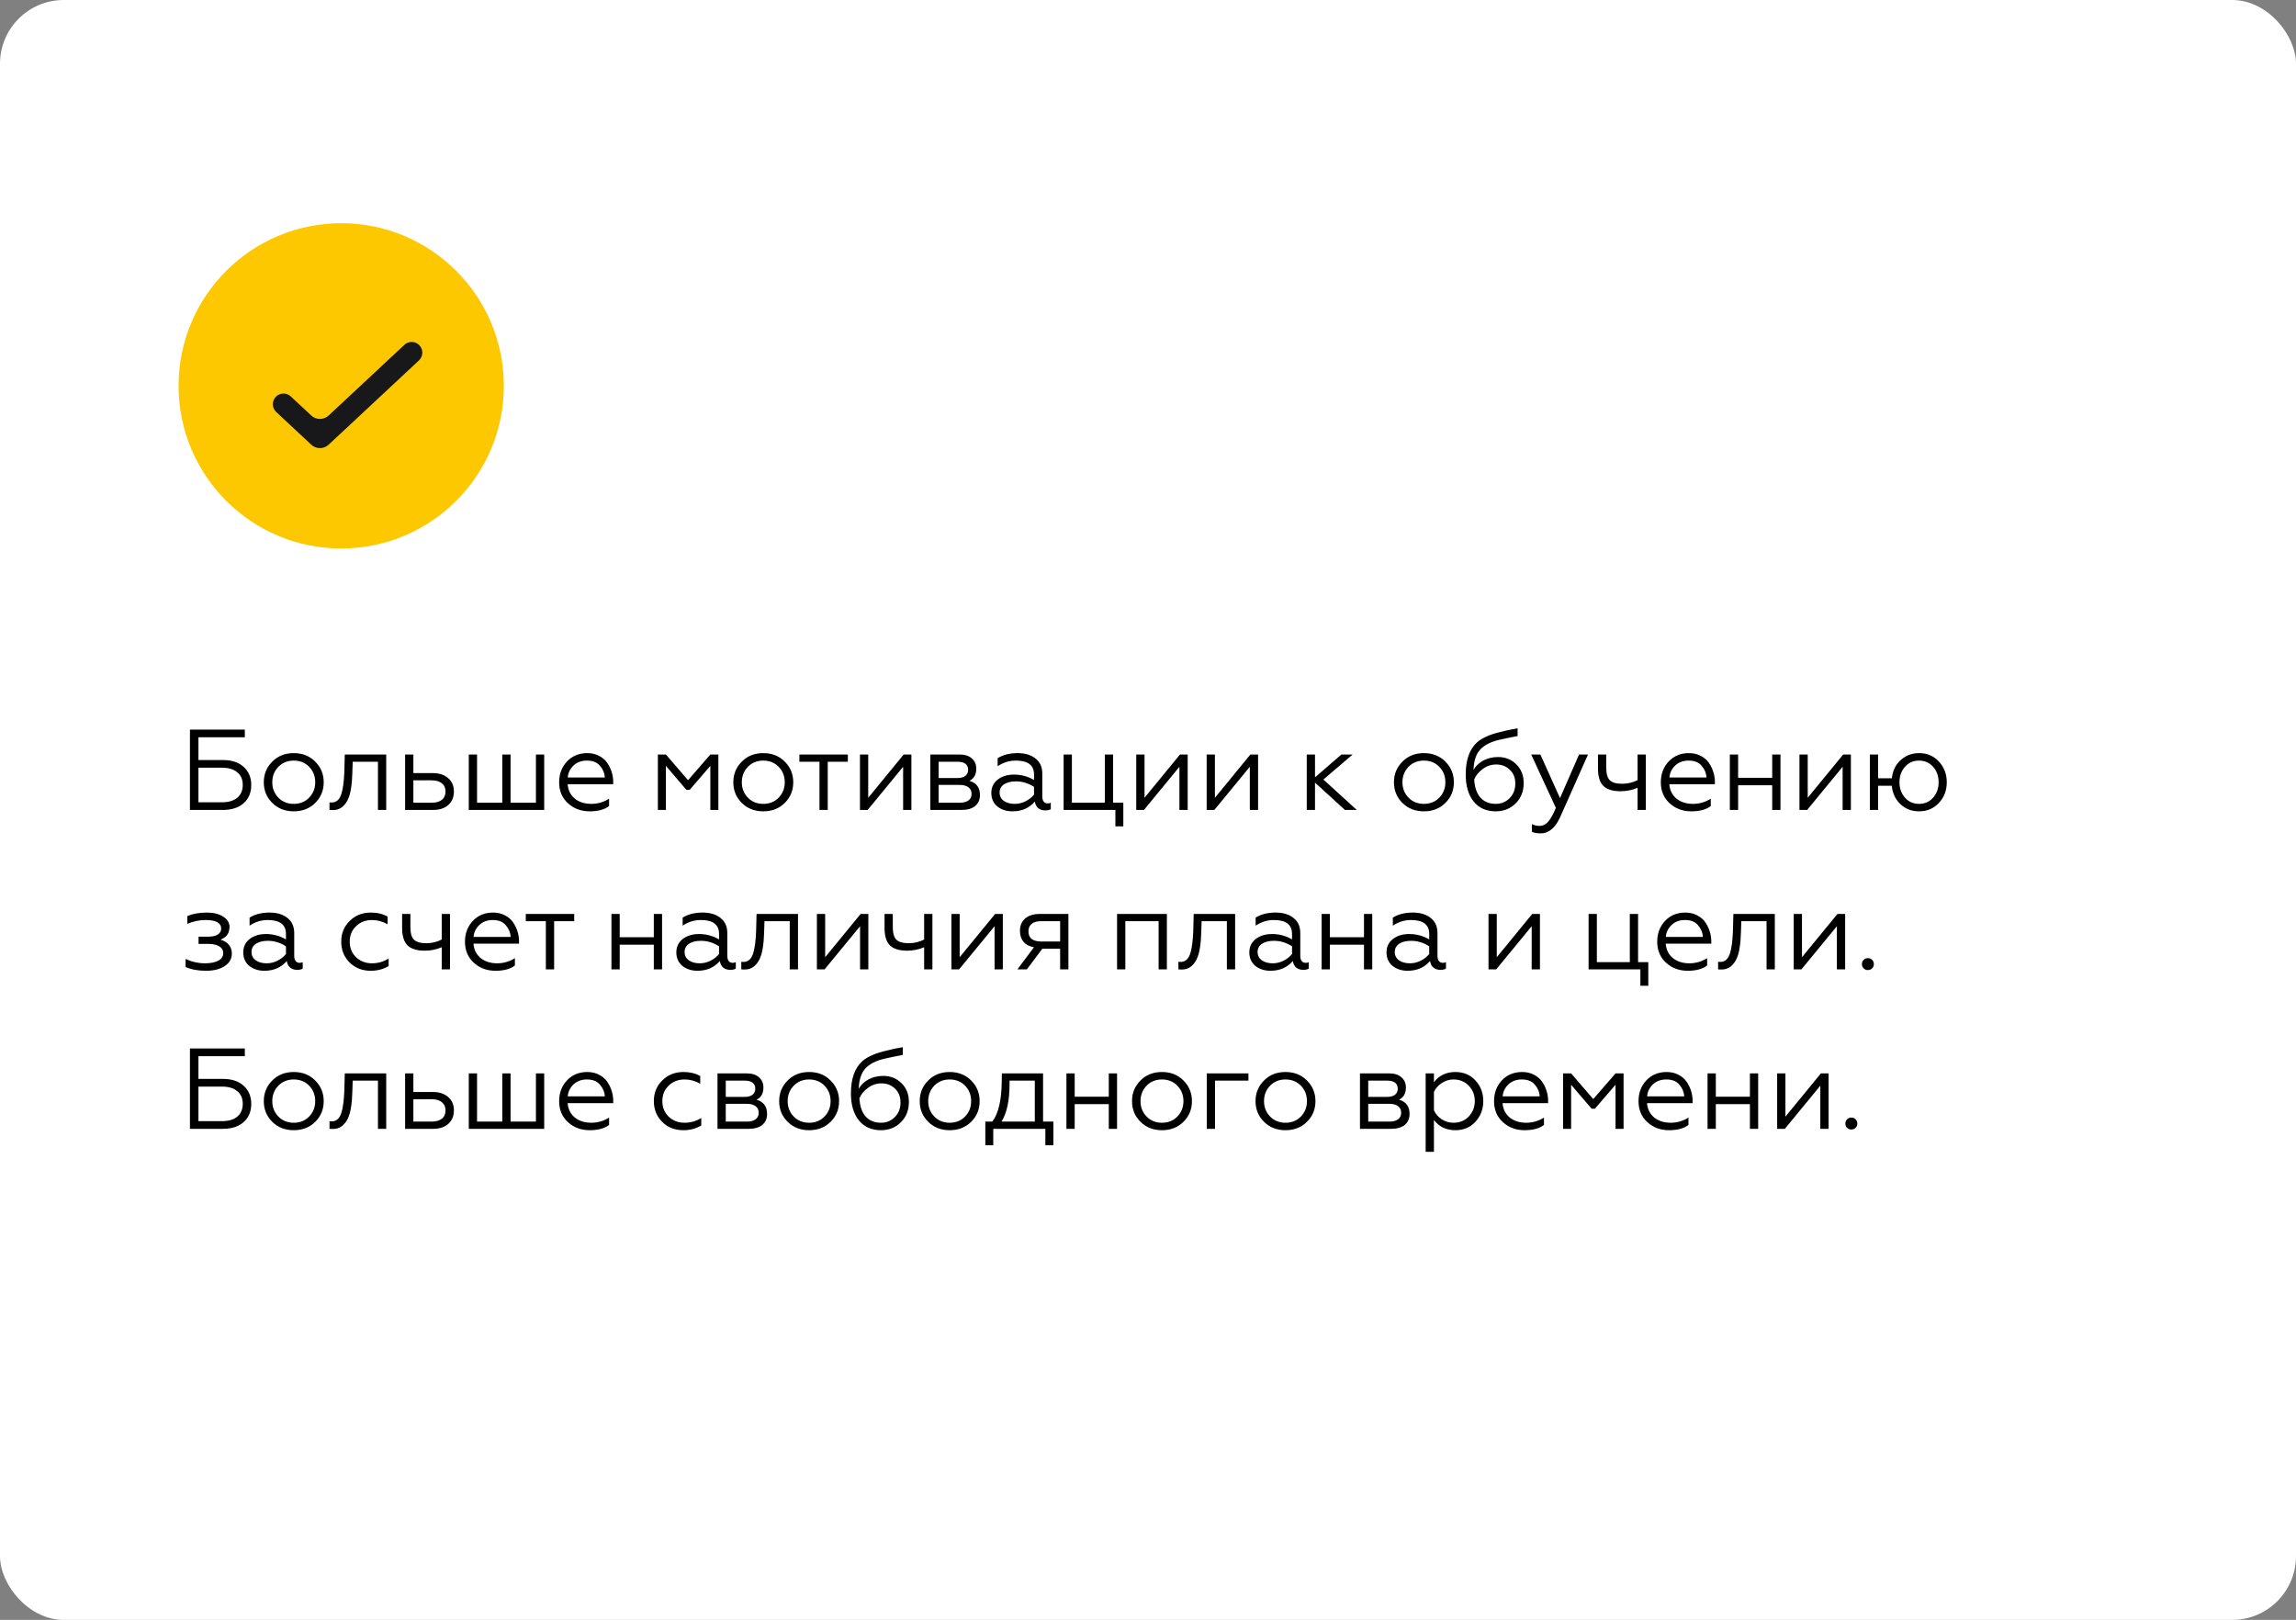
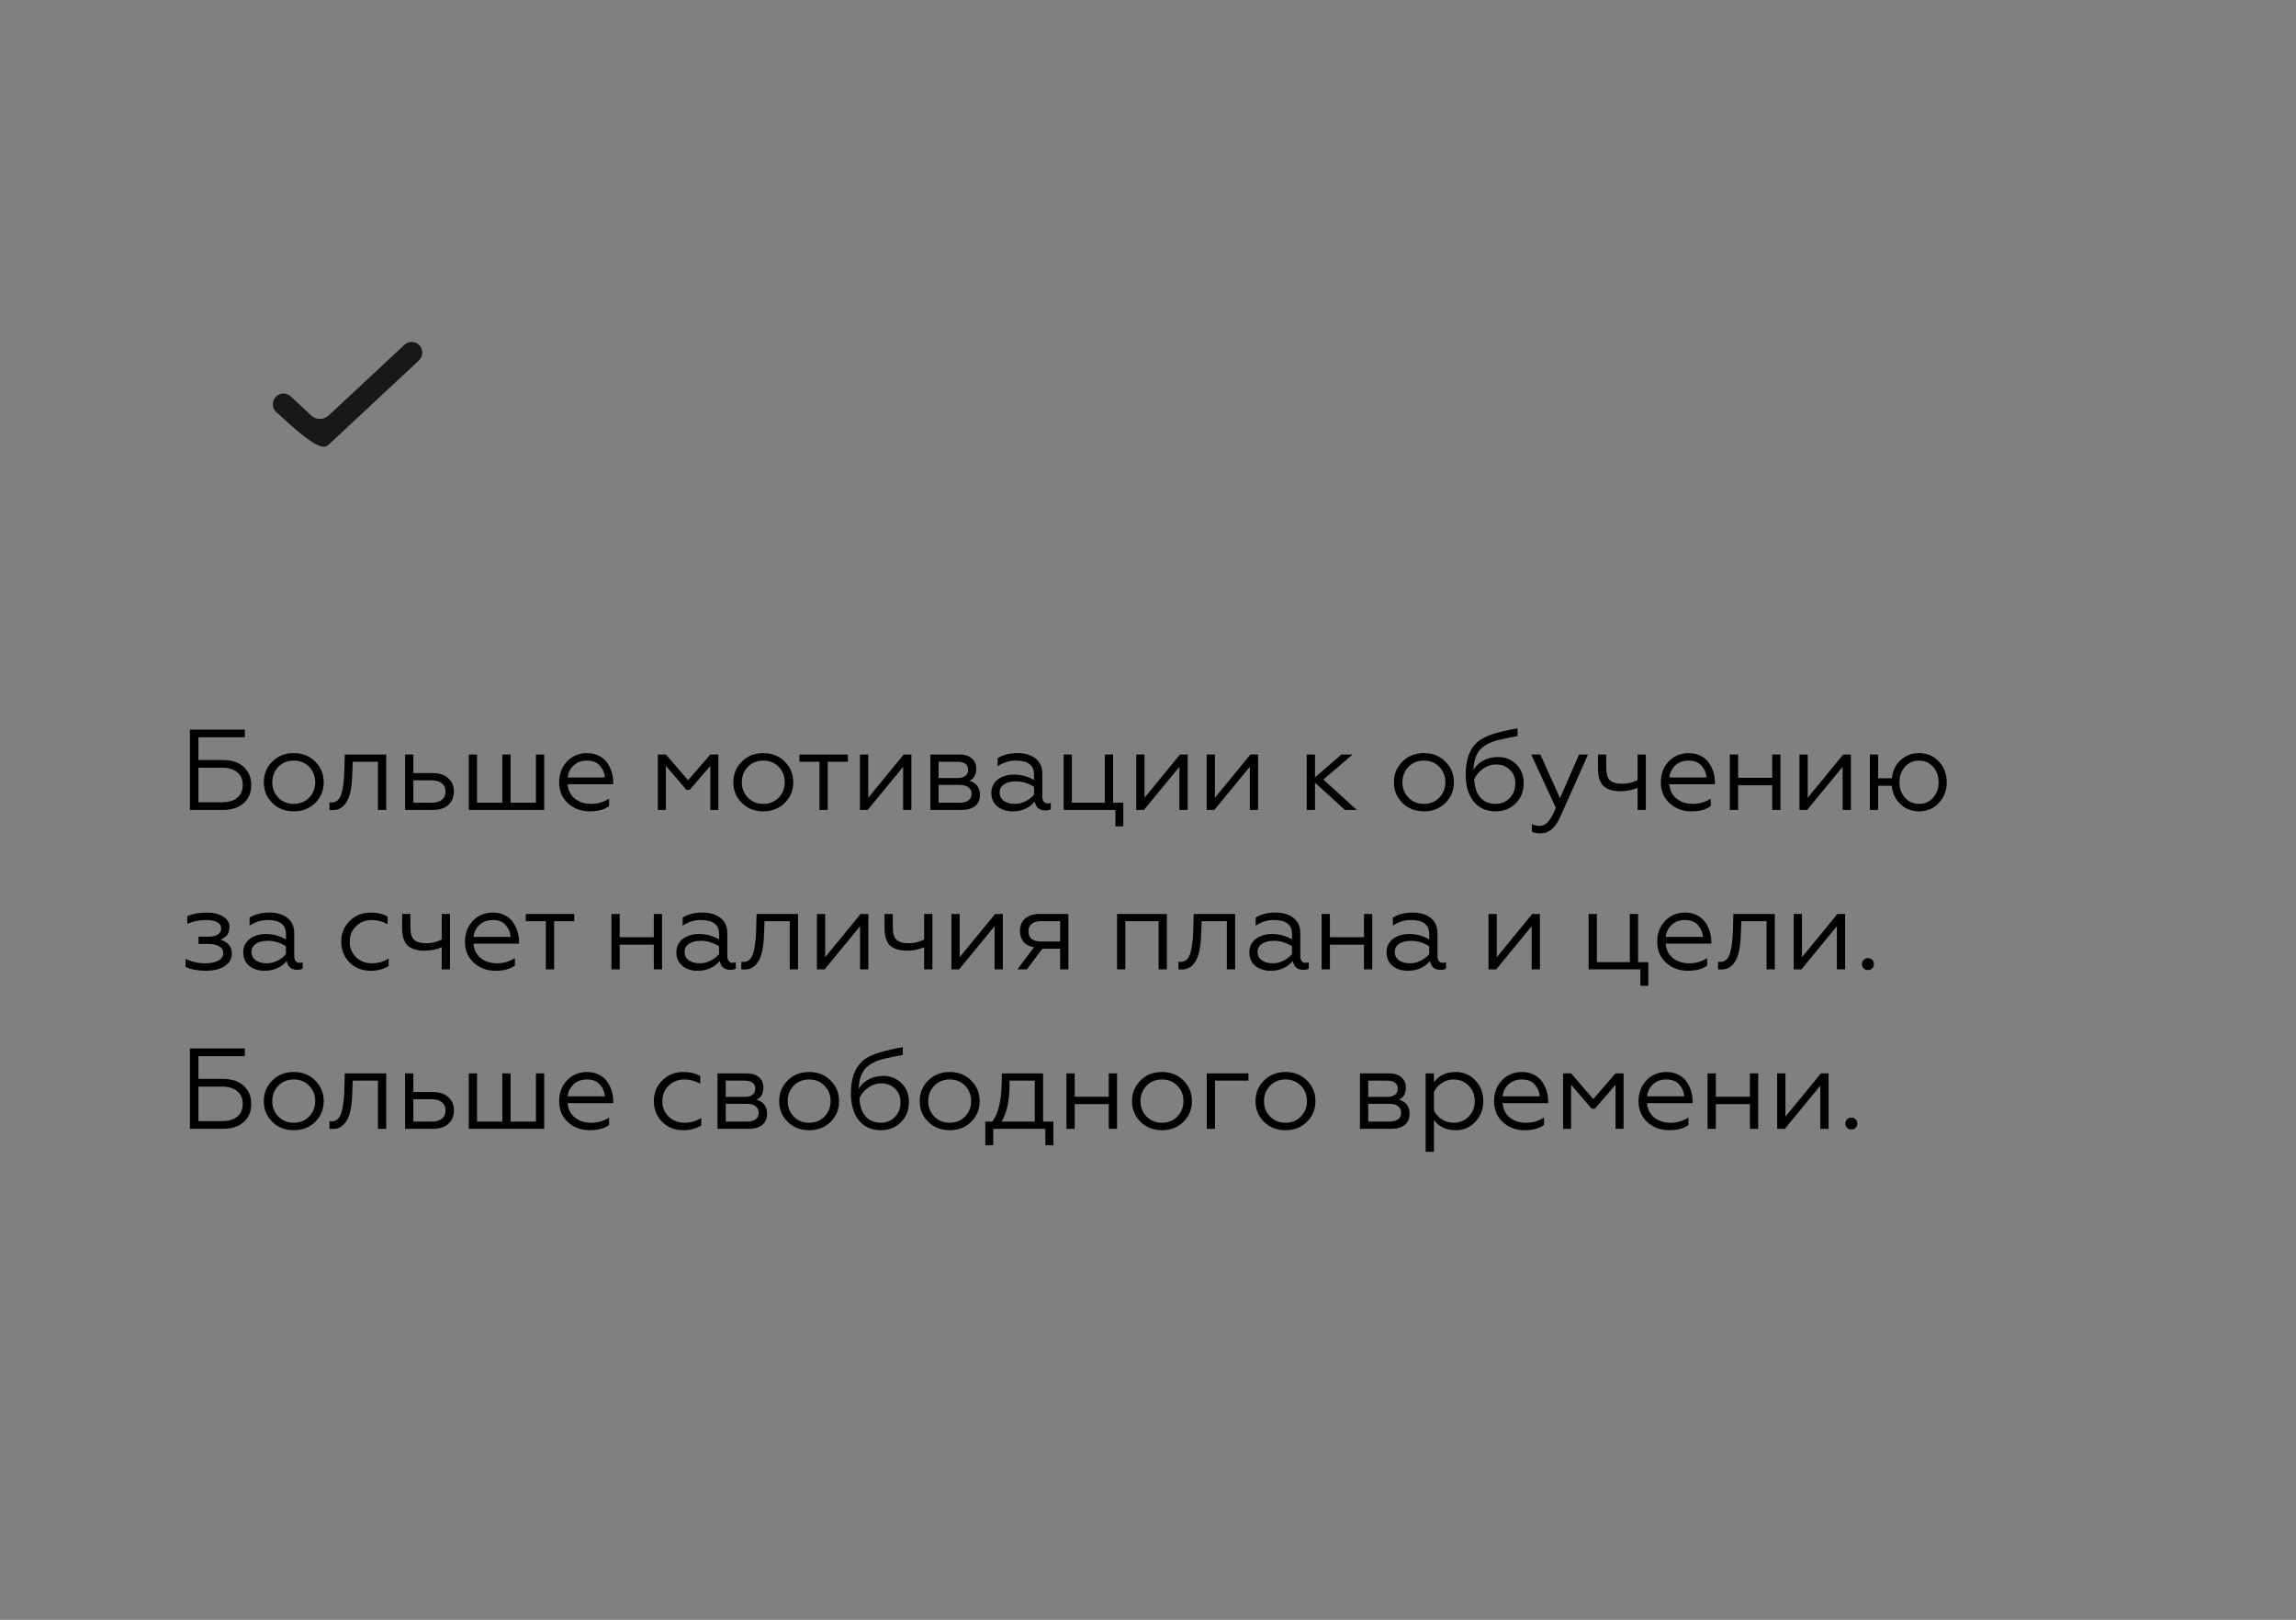
<svg xmlns="http://www.w3.org/2000/svg" width="360" height="254" viewBox="0 0 360 254" fill="none">
  <rect x="0" y="0" width="360" height="254" fill="#808080" stroke="none" />
-   <rect width="360" height="254" rx="10" fill="white" />
  <path d="M34.93 127H29.782V114.4H38.386V115.606H31.114V119.17H34.93C36.334 119.17 37.426 119.53 38.206 120.25C38.998 120.97 39.394 121.918 39.394 123.094C39.394 124.282 38.998 125.23 38.206 125.938C37.414 126.646 36.322 127 34.93 127ZM31.114 120.376V125.794H34.804C35.836 125.794 36.634 125.56 37.198 125.092C37.774 124.612 38.062 123.94 38.062 123.076C38.062 122.224 37.774 121.564 37.198 121.096C36.634 120.616 35.836 120.376 34.804 120.376H31.114ZM42.675 119.44C43.551 118.54 44.679 118.09 46.059 118.09C47.439 118.09 48.567 118.54 49.443 119.44C50.319 120.316 50.757 121.39 50.757 122.662C50.757 123.934 50.319 125.008 49.443 125.884C48.555 126.772 47.427 127.216 46.059 127.216C44.691 127.216 43.563 126.772 42.675 125.884C41.799 125.008 41.361 123.934 41.361 122.662C41.361 121.39 41.799 120.316 42.675 119.44ZM49.425 122.662C49.425 121.702 49.107 120.892 48.471 120.232C47.835 119.584 47.031 119.26 46.059 119.26C45.087 119.26 44.283 119.584 43.647 120.232C43.011 120.892 42.693 121.702 42.693 122.662C42.693 123.61 43.011 124.414 43.647 125.074C44.283 125.722 45.087 126.046 46.059 126.046C47.031 126.046 47.835 125.722 48.471 125.074C49.107 124.414 49.425 123.61 49.425 122.662ZM51.665 127V125.812C51.725 125.824 51.839 125.83 52.007 125.83C52.763 125.83 53.279 125.35 53.555 124.39C53.783 123.622 53.927 122.518 53.987 121.078L54.059 118.306H60.557V127H59.261V119.44H55.301L55.247 121.114C55.223 121.762 55.199 122.23 55.175 122.518C55.067 123.694 54.893 124.558 54.653 125.11C54.437 125.686 54.107 126.16 53.663 126.532C53.219 126.892 52.679 127.054 52.043 127.018C51.851 127.018 51.725 127.012 51.665 127ZM67.912 127H63.52V118.306H64.816V121.222H67.858C68.866 121.222 69.67 121.486 70.27 122.014C70.87 122.53 71.17 123.226 71.17 124.102C71.17 124.978 70.882 125.68 70.306 126.208C69.73 126.736 68.932 127 67.912 127ZM64.816 122.356V125.866H67.678C68.362 125.866 68.896 125.716 69.28 125.416C69.664 125.104 69.856 124.672 69.856 124.12C69.856 123.556 69.664 123.124 69.28 122.824C68.896 122.512 68.362 122.356 67.678 122.356H64.816ZM85.328 127H73.502V118.306H74.798V125.866H78.758V118.306H80.054V125.866H84.032V118.306H85.328V127ZM92.459 127.216C91.103 127.216 89.963 126.79 89.039 125.938C88.127 125.098 87.671 124.006 87.671 122.662C87.671 121.366 88.079 120.28 88.895 119.404C89.723 118.528 90.785 118.09 92.081 118.09C92.777 118.09 93.395 118.234 93.935 118.522C94.475 118.798 94.901 119.164 95.213 119.62C95.525 120.076 95.759 120.562 95.915 121.078C96.071 121.582 96.149 122.092 96.149 122.608V122.968H89.003C89.075 123.904 89.447 124.654 90.119 125.218C90.803 125.77 91.667 126.046 92.711 126.046C93.719 126.046 94.649 125.776 95.501 125.236V126.388C94.793 126.94 93.779 127.216 92.459 127.216ZM89.021 121.906H94.835C94.799 121.234 94.547 120.628 94.079 120.088C93.635 119.536 92.951 119.26 92.027 119.26C91.163 119.26 90.455 119.524 89.903 120.052C89.363 120.592 89.069 121.21 89.021 121.906ZM104.41 127H103.15V118.306H104.41L107.884 122.338L111.376 118.306H112.636V127H111.376V120.088L108.136 123.85H107.632L104.41 120.088V127ZM116.295 119.44C117.171 118.54 118.299 118.09 119.679 118.09C121.059 118.09 122.187 118.54 123.063 119.44C123.939 120.316 124.377 121.39 124.377 122.662C124.377 123.934 123.939 125.008 123.063 125.884C122.175 126.772 121.047 127.216 119.679 127.216C118.311 127.216 117.183 126.772 116.295 125.884C115.419 125.008 114.981 123.934 114.981 122.662C114.981 121.39 115.419 120.316 116.295 119.44ZM123.045 122.662C123.045 121.702 122.727 120.892 122.091 120.232C121.455 119.584 120.651 119.26 119.679 119.26C118.707 119.26 117.903 119.584 117.267 120.232C116.631 120.892 116.313 121.702 116.313 122.662C116.313 123.61 116.631 124.414 117.267 125.074C117.903 125.722 118.707 126.046 119.679 126.046C120.651 126.046 121.455 125.722 122.091 125.074C122.727 124.414 123.045 123.61 123.045 122.662ZM129.786 127H128.49V119.44H125.34V118.306H132.936V119.44H129.786V127ZM136.043 127H134.837V118.306H136.133V125.092L141.695 118.306H142.901V127H141.605V120.232L136.043 127ZM150.752 127H145.874V118.306H150.446C151.274 118.306 151.916 118.51 152.372 118.918C152.84 119.314 153.074 119.848 153.074 120.52C153.074 121.456 152.714 122.092 151.994 122.428C153.098 122.752 153.65 123.496 153.65 124.66C153.65 125.392 153.398 125.968 152.894 126.388C152.39 126.796 151.676 127 150.752 127ZM147.17 123.076V125.866H150.482C151.07 125.866 151.526 125.746 151.85 125.506C152.174 125.266 152.336 124.924 152.336 124.48C152.336 124.036 152.174 123.694 151.85 123.454C151.526 123.202 151.07 123.076 150.482 123.076H147.17ZM147.17 119.44V121.996H150.086C150.626 121.996 151.046 121.888 151.346 121.672C151.646 121.444 151.796 121.126 151.796 120.718C151.796 119.866 151.226 119.44 150.086 119.44H147.17ZM159.107 126.046C159.707 126.046 160.277 125.908 160.817 125.632C161.357 125.356 161.795 125.008 162.131 124.588V123.382C161.243 122.806 160.301 122.518 159.305 122.518C158.513 122.518 157.883 122.674 157.415 122.986C156.959 123.298 156.731 123.724 156.731 124.264C156.731 124.828 156.953 125.266 157.397 125.578C157.841 125.89 158.411 126.046 159.107 126.046ZM158.747 127.216C157.823 127.216 157.037 126.964 156.389 126.46C155.753 125.932 155.435 125.224 155.435 124.336C155.435 123.46 155.771 122.758 156.443 122.23C157.115 121.714 157.967 121.456 158.999 121.456C160.127 121.456 161.171 121.738 162.131 122.302V121.438C162.131 119.986 161.177 119.26 159.269 119.26C158.249 119.26 157.301 119.554 156.425 120.142V118.882C157.277 118.354 158.315 118.09 159.539 118.09C160.727 118.09 161.669 118.372 162.365 118.936C163.073 119.488 163.427 120.28 163.427 121.312V124.894C163.427 125.23 163.499 125.494 163.643 125.686C163.799 125.878 164.003 125.974 164.255 125.974C164.447 125.974 164.615 125.938 164.759 125.866V126.874C164.567 127.006 164.279 127.072 163.895 127.072C163.463 127.072 163.097 126.958 162.797 126.73C162.509 126.49 162.329 126.142 162.257 125.686C161.381 126.706 160.211 127.216 158.747 127.216ZM176.13 129.574H174.888V127H166.77V118.306H168.066V125.866H173.232V118.306H174.528V125.866H176.13V129.574ZM179.365 127H178.159V118.306H179.455V125.092L185.017 118.306H186.223V127H184.927V120.232L179.365 127ZM190.402 127H189.196V118.306H190.492V125.092L196.054 118.306H197.26V127H195.964V120.232L190.402 127ZM204.889 118.306H206.185V121.888L210.325 118.306H212.089L207.499 122.23L212.737 127H210.883L206.185 122.716V127H204.889V118.306ZM219.877 119.44C220.753 118.54 221.881 118.09 223.261 118.09C224.641 118.09 225.769 118.54 226.645 119.44C227.521 120.316 227.959 121.39 227.959 122.662C227.959 123.934 227.521 125.008 226.645 125.884C225.757 126.772 224.629 127.216 223.261 127.216C221.893 127.216 220.765 126.772 219.877 125.884C219.001 125.008 218.563 123.934 218.563 122.662C218.563 121.39 219.001 120.316 219.877 119.44ZM226.627 122.662C226.627 121.702 226.309 120.892 225.673 120.232C225.037 119.584 224.233 119.26 223.261 119.26C222.289 119.26 221.485 119.584 220.849 120.232C220.213 120.892 219.895 121.702 219.895 122.662C219.895 123.61 220.213 124.414 220.849 125.074C221.485 125.722 222.289 126.046 223.261 126.046C224.233 126.046 225.037 125.722 225.673 125.074C226.309 124.414 226.627 123.61 226.627 122.662ZM234.531 127.216C233.043 127.216 231.885 126.7 231.057 125.668C230.229 124.636 229.815 123.232 229.815 121.456C229.815 119.176 230.397 117.502 231.561 116.434C231.957 116.038 232.647 115.642 233.631 115.246C234.063 115.09 234.495 114.958 234.927 114.85C235.371 114.73 235.845 114.616 236.349 114.508C236.505 114.472 236.769 114.418 237.141 114.346C237.525 114.274 237.795 114.226 237.951 114.202V115.408C236.715 115.648 235.761 115.846 235.089 116.002C233.757 116.314 232.767 116.812 232.119 117.496C231.447 118.204 231.087 119.278 231.039 120.718C231.399 120.094 231.915 119.602 232.587 119.242C233.271 118.882 234.039 118.702 234.891 118.702C236.031 118.702 236.985 119.086 237.753 119.854C238.521 120.61 238.905 121.582 238.905 122.77C238.905 124.078 238.485 125.146 237.645 125.974C236.805 126.802 235.767 127.216 234.531 127.216ZM234.531 126.046C235.383 126.046 236.103 125.752 236.691 125.164C237.291 124.564 237.591 123.796 237.591 122.86C237.591 121.96 237.303 121.24 236.727 120.7C236.163 120.148 235.455 119.872 234.603 119.872C233.823 119.872 233.121 120.106 232.497 120.574C231.873 121.018 231.423 121.558 231.147 122.194C231.207 123.418 231.525 124.366 232.101 125.038C232.689 125.71 233.499 126.046 234.531 126.046ZM241.577 130.672C240.953 130.672 240.491 130.588 240.191 130.42V129.214C240.563 129.406 240.959 129.502 241.379 129.502C241.907 129.502 242.363 129.28 242.747 128.836C243.131 128.404 243.533 127.684 243.953 126.676L240.083 118.306H241.523L244.601 125.146L247.589 118.306H248.993L244.691 127.972C243.911 129.772 242.873 130.672 241.577 130.672ZM258.06 127H256.764V123.526C255.924 123.886 255.03 124.066 254.082 124.066C252.87 124.066 251.976 123.79 251.4 123.238C250.836 122.674 250.554 121.756 250.554 120.484V118.306H251.85V120.376C251.85 121.312 252.036 121.966 252.408 122.338C252.792 122.71 253.434 122.896 254.334 122.896C255.21 122.896 256.02 122.704 256.764 122.32V118.306H258.06V127ZM265.196 127.216C263.84 127.216 262.7 126.79 261.776 125.938C260.864 125.098 260.408 124.006 260.408 122.662C260.408 121.366 260.816 120.28 261.632 119.404C262.46 118.528 263.522 118.09 264.818 118.09C265.514 118.09 266.132 118.234 266.672 118.522C267.212 118.798 267.638 119.164 267.95 119.62C268.262 120.076 268.496 120.562 268.652 121.078C268.808 121.582 268.886 122.092 268.886 122.608V122.968H261.74C261.812 123.904 262.184 124.654 262.856 125.218C263.54 125.77 264.404 126.046 265.448 126.046C266.456 126.046 267.386 125.776 268.238 125.236V126.388C267.53 126.94 266.516 127.216 265.196 127.216ZM261.758 121.906H267.572C267.536 121.234 267.284 120.628 266.816 120.088C266.372 119.536 265.688 119.26 264.764 119.26C263.9 119.26 263.192 119.524 262.64 120.052C262.1 120.592 261.806 121.21 261.758 121.906ZM272.527 127H271.231V118.306H272.527V121.96H277.873V118.306H279.169V127H277.873V123.13H272.527V127ZM283.351 127H282.145V118.306H283.441V125.092L289.003 118.306H290.209V127H288.913V120.232L283.351 127ZM300.886 127.216C299.734 127.216 298.762 126.838 297.97 126.082C297.178 125.326 296.728 124.366 296.62 123.202H294.478V127H293.182V118.306H294.478V122.032H296.638C296.746 120.88 297.196 119.938 297.988 119.206C298.792 118.462 299.758 118.09 300.886 118.09C302.158 118.09 303.196 118.528 304 119.404C304.828 120.292 305.242 121.378 305.242 122.662C305.242 123.946 304.828 125.026 304 125.902C303.196 126.778 302.158 127.216 300.886 127.216ZM300.886 126.046C301.786 126.046 302.524 125.722 303.1 125.074C303.676 124.426 303.964 123.622 303.964 122.662C303.964 121.69 303.676 120.88 303.1 120.232C302.524 119.584 301.786 119.26 300.886 119.26C299.998 119.26 299.266 119.584 298.69 120.232C298.114 120.88 297.826 121.69 297.826 122.662C297.826 123.622 298.114 124.426 298.69 125.074C299.266 125.722 299.998 126.046 300.886 126.046ZM32.302 152.216C31.042 152.216 29.974 152.018 29.098 151.622V150.362C30.07 150.818 31.084 151.046 32.14 151.046C33.028 151.046 33.724 150.908 34.228 150.632C34.744 150.344 35.002 149.948 35.002 149.444C35.002 148.988 34.792 148.634 34.372 148.382C33.952 148.13 33.376 148.004 32.644 148.004H31.132V146.87H32.644C33.316 146.87 33.82 146.756 34.156 146.528C34.504 146.3 34.678 145.994 34.678 145.61C34.678 144.71 33.862 144.26 32.23 144.26C31.258 144.26 30.304 144.458 29.368 144.854V143.648C30.196 143.276 31.234 143.09 32.482 143.09C33.478 143.09 34.312 143.3 34.984 143.72C35.656 144.14 35.992 144.692 35.992 145.376C35.956 145.94 35.818 146.366 35.578 146.654C35.338 146.93 35.008 147.158 34.588 147.338C35.764 147.722 36.352 148.454 36.352 149.534C36.352 150.338 35.98 150.986 35.236 151.478C34.504 151.97 33.526 152.216 32.302 152.216ZM41.813 151.046C42.413 151.046 42.983 150.908 43.523 150.632C44.063 150.356 44.502 150.008 44.837 149.588V148.382C43.95 147.806 43.008 147.518 42.011 147.518C41.219 147.518 40.59 147.674 40.121 147.986C39.666 148.298 39.438 148.724 39.438 149.264C39.438 149.828 39.66 150.266 40.103 150.578C40.547 150.89 41.117 151.046 41.813 151.046ZM41.453 152.216C40.529 152.216 39.743 151.964 39.096 151.46C38.459 150.932 38.142 150.224 38.142 149.336C38.142 148.46 38.477 147.758 39.15 147.23C39.822 146.714 40.673 146.456 41.706 146.456C42.834 146.456 43.877 146.738 44.837 147.302V146.438C44.837 144.986 43.883 144.26 41.975 144.26C40.956 144.26 40.008 144.554 39.132 145.142V143.882C39.983 143.354 41.022 143.09 42.245 143.09C43.434 143.09 44.376 143.372 45.072 143.936C45.779 144.488 46.133 145.28 46.133 146.312V149.894C46.133 150.23 46.206 150.494 46.349 150.686C46.505 150.878 46.709 150.974 46.962 150.974C47.154 150.974 47.322 150.938 47.465 150.866V151.874C47.273 152.006 46.986 152.072 46.602 152.072C46.169 152.072 45.803 151.958 45.504 151.73C45.215 151.49 45.035 151.142 44.964 150.686C44.087 151.706 42.917 152.216 41.453 152.216ZM58.129 152.216C56.797 152.216 55.693 151.784 54.817 150.92C53.941 150.044 53.503 148.952 53.503 147.644C53.503 146.348 53.947 145.268 54.835 144.404C55.711 143.528 56.815 143.09 58.147 143.09C59.155 143.09 60.031 143.3 60.775 143.72V144.926C59.995 144.482 59.179 144.26 58.327 144.26C57.319 144.26 56.485 144.584 55.825 145.232C55.165 145.856 54.835 146.666 54.835 147.662C54.835 148.634 55.165 149.444 55.825 150.092C56.497 150.728 57.331 151.046 58.327 151.046C59.287 151.046 60.157 150.794 60.937 150.29V151.478C60.121 151.97 59.185 152.216 58.129 152.216ZM70.556 152H69.26V148.526C68.421 148.886 67.526 149.066 66.579 149.066C65.367 149.066 64.472 148.79 63.897 148.238C63.333 147.674 63.05 146.756 63.05 145.484V143.306H64.347V145.376C64.347 146.312 64.532 146.966 64.904 147.338C65.288 147.71 65.93 147.896 66.831 147.896C67.707 147.896 68.516 147.704 69.26 147.32V143.306H70.556V152ZM77.693 152.216C76.337 152.216 75.197 151.79 74.273 150.938C73.361 150.098 72.905 149.006 72.905 147.662C72.905 146.366 73.313 145.28 74.129 144.404C74.957 143.528 76.019 143.09 77.315 143.09C78.011 143.09 78.629 143.234 79.169 143.522C79.709 143.798 80.135 144.164 80.447 144.62C80.759 145.076 80.993 145.562 81.149 146.078C81.305 146.582 81.383 147.092 81.383 147.608V147.968H74.237C74.309 148.904 74.681 149.654 75.353 150.218C76.037 150.77 76.901 151.046 77.945 151.046C78.953 151.046 79.883 150.776 80.735 150.236V151.388C80.027 151.94 79.013 152.216 77.693 152.216ZM74.255 146.906H80.069C80.033 146.234 79.781 145.628 79.313 145.088C78.869 144.536 78.185 144.26 77.261 144.26C76.397 144.26 75.689 144.524 75.137 145.052C74.597 145.592 74.303 146.21 74.255 146.906ZM86.884 152H85.588V144.44H82.438V143.306H90.034V144.44H86.884V152ZM97.166 152H95.871V143.306H97.166V146.96H102.513V143.306H103.809V152H102.513V148.13H97.166V152ZM109.718 151.046C110.318 151.046 110.888 150.908 111.428 150.632C111.968 150.356 112.406 150.008 112.742 149.588V148.382C111.854 147.806 110.912 147.518 109.916 147.518C109.124 147.518 108.494 147.674 108.026 147.986C107.57 148.298 107.342 148.724 107.342 149.264C107.342 149.828 107.564 150.266 108.008 150.578C108.452 150.89 109.022 151.046 109.718 151.046ZM109.358 152.216C108.434 152.216 107.648 151.964 107 151.46C106.364 150.932 106.046 150.224 106.046 149.336C106.046 148.46 106.382 147.758 107.054 147.23C107.726 146.714 108.578 146.456 109.61 146.456C110.738 146.456 111.782 146.738 112.742 147.302V146.438C112.742 144.986 111.788 144.26 109.88 144.26C108.86 144.26 107.912 144.554 107.036 145.142V143.882C107.888 143.354 108.926 143.09 110.15 143.09C111.338 143.09 112.28 143.372 112.976 143.936C113.684 144.488 114.038 145.28 114.038 146.312V149.894C114.038 150.23 114.11 150.494 114.254 150.686C114.41 150.878 114.614 150.974 114.866 150.974C115.058 150.974 115.226 150.938 115.37 150.866V151.874C115.178 152.006 114.89 152.072 114.506 152.072C114.074 152.072 113.708 151.958 113.408 151.73C113.12 151.49 112.94 151.142 112.868 150.686C111.992 151.706 110.822 152.216 109.358 152.216ZM116.23 152V150.812C116.29 150.824 116.404 150.83 116.572 150.83C117.328 150.83 117.844 150.35 118.12 149.39C118.348 148.622 118.492 147.518 118.552 146.078L118.624 143.306H125.122V152H123.826V144.44H119.866L119.812 146.114C119.788 146.762 119.764 147.23 119.74 147.518C119.632 148.694 119.458 149.558 119.218 150.11C119.002 150.686 118.672 151.16 118.228 151.532C117.784 151.892 117.244 152.054 116.608 152.018C116.416 152.018 116.29 152.012 116.23 152ZM129.291 152H128.085V143.306H129.381V150.092L134.943 143.306H136.149V152H134.853V145.232L129.291 152ZM146.196 152H144.9V148.526C144.06 148.886 143.166 149.066 142.218 149.066C141.006 149.066 140.112 148.79 139.536 148.238C138.972 147.674 138.69 146.756 138.69 145.484V143.306H139.986V145.376C139.986 146.312 140.172 146.966 140.544 147.338C140.928 147.71 141.57 147.896 142.47 147.896C143.346 147.896 144.156 147.704 144.9 147.32V143.306H146.196V152ZM150.38 152H149.174V143.306H150.47V150.092L156.032 143.306H157.238V152H155.942V145.232L150.38 152ZM161.003 152H159.527L162.119 148.526C161.411 148.406 160.865 148.124 160.481 147.68C160.109 147.224 159.923 146.648 159.923 145.952C159.923 145.148 160.193 144.506 160.733 144.026C161.285 143.546 162.053 143.306 163.037 143.306H167.519V152H166.223V148.76H163.433L161.003 152ZM163.235 147.626H166.223V144.44H163.235C162.599 144.44 162.107 144.578 161.759 144.854C161.423 145.13 161.255 145.526 161.255 146.042C161.255 146.558 161.423 146.954 161.759 147.23C162.107 147.494 162.599 147.626 163.235 147.626ZM176.445 152H175.149V143.306H182.961V152H181.665V144.44H176.445V152ZM184.77 152V150.812C184.83 150.824 184.944 150.83 185.112 150.83C185.868 150.83 186.384 150.35 186.66 149.39C186.888 148.622 187.032 147.518 187.092 146.078L187.164 143.306H193.662V152H192.366V144.44H188.406L188.352 146.114C188.328 146.762 188.304 147.23 188.28 147.518C188.172 148.694 187.998 149.558 187.758 150.11C187.542 150.686 187.212 151.16 186.768 151.532C186.324 151.892 185.784 152.054 185.148 152.018C184.956 152.018 184.83 152.012 184.77 152ZM199.559 151.046C200.159 151.046 200.729 150.908 201.269 150.632C201.809 150.356 202.247 150.008 202.583 149.588V148.382C201.695 147.806 200.753 147.518 199.757 147.518C198.965 147.518 198.335 147.674 197.867 147.986C197.411 148.298 197.183 148.724 197.183 149.264C197.183 149.828 197.405 150.266 197.849 150.578C198.293 150.89 198.863 151.046 199.559 151.046ZM199.199 152.216C198.275 152.216 197.489 151.964 196.841 151.46C196.205 150.932 195.887 150.224 195.887 149.336C195.887 148.46 196.223 147.758 196.895 147.23C197.567 146.714 198.419 146.456 199.451 146.456C200.579 146.456 201.623 146.738 202.583 147.302V146.438C202.583 144.986 201.629 144.26 199.721 144.26C198.701 144.26 197.753 144.554 196.877 145.142V143.882C197.729 143.354 198.767 143.09 199.991 143.09C201.179 143.09 202.121 143.372 202.817 143.936C203.525 144.488 203.879 145.28 203.879 146.312V149.894C203.879 150.23 203.951 150.494 204.095 150.686C204.251 150.878 204.455 150.974 204.707 150.974C204.899 150.974 205.067 150.938 205.211 150.866V151.874C205.019 152.006 204.731 152.072 204.347 152.072C203.915 152.072 203.549 151.958 203.249 151.73C202.961 151.49 202.781 151.142 202.709 150.686C201.833 151.706 200.663 152.216 199.199 152.216ZM208.518 152H207.222V143.306H208.518V146.96H213.864V143.306H215.16V152H213.864V148.13H208.518V152ZM221.07 151.046C221.67 151.046 222.24 150.908 222.78 150.632C223.32 150.356 223.758 150.008 224.094 149.588V148.382C223.206 147.806 222.264 147.518 221.268 147.518C220.476 147.518 219.846 147.674 219.378 147.986C218.922 148.298 218.694 148.724 218.694 149.264C218.694 149.828 218.916 150.266 219.36 150.578C219.804 150.89 220.374 151.046 221.07 151.046ZM220.71 152.216C219.786 152.216 219 151.964 218.352 151.46C217.716 150.932 217.398 150.224 217.398 149.336C217.398 148.46 217.734 147.758 218.406 147.23C219.078 146.714 219.93 146.456 220.962 146.456C222.09 146.456 223.134 146.738 224.094 147.302V146.438C224.094 144.986 223.14 144.26 221.232 144.26C220.212 144.26 219.264 144.554 218.388 145.142V143.882C219.24 143.354 220.278 143.09 221.502 143.09C222.69 143.09 223.632 143.372 224.328 143.936C225.036 144.488 225.39 145.28 225.39 146.312V149.894C225.39 150.23 225.462 150.494 225.606 150.686C225.762 150.878 225.966 150.974 226.218 150.974C226.41 150.974 226.578 150.938 226.722 150.866V151.874C226.53 152.006 226.242 152.072 225.858 152.072C225.426 152.072 225.06 151.958 224.76 151.73C224.472 151.49 224.292 151.142 224.22 150.686C223.344 151.706 222.174 152.216 220.71 152.216ZM234.596 152H233.39V143.306H234.686V150.092L240.248 143.306H241.454V152H240.158V145.232L234.596 152ZM258.443 154.574H257.201V152H249.083V143.306H250.379V150.866H255.545V143.306H256.841V150.866H258.443V154.574ZM264.629 152.216C263.273 152.216 262.133 151.79 261.209 150.938C260.297 150.098 259.841 149.006 259.841 147.662C259.841 146.366 260.249 145.28 261.065 144.404C261.893 143.528 262.955 143.09 264.251 143.09C264.947 143.09 265.565 143.234 266.105 143.522C266.645 143.798 267.071 144.164 267.383 144.62C267.695 145.076 267.929 145.562 268.085 146.078C268.241 146.582 268.319 147.092 268.319 147.608V147.968H261.173C261.245 148.904 261.617 149.654 262.289 150.218C262.973 150.77 263.837 151.046 264.881 151.046C265.889 151.046 266.819 150.776 267.671 150.236V151.388C266.963 151.94 265.949 152.216 264.629 152.216ZM261.191 146.906H267.005C266.969 146.234 266.717 145.628 266.249 145.088C265.805 144.536 265.121 144.26 264.197 144.26C263.333 144.26 262.625 144.524 262.073 145.052C261.533 145.592 261.239 146.21 261.191 146.906ZM269.39 152V150.812C269.45 150.824 269.564 150.83 269.732 150.83C270.488 150.83 271.004 150.35 271.28 149.39C271.508 148.622 271.652 147.518 271.712 146.078L271.784 143.306H278.282V152H276.986V144.44H273.026L272.972 146.114C272.948 146.762 272.924 147.23 272.9 147.518C272.792 148.694 272.618 149.558 272.378 150.11C272.162 150.686 271.832 151.16 271.388 151.532C270.944 151.892 270.404 152.054 269.768 152.018C269.576 152.018 269.45 152.012 269.39 152ZM282.451 152H281.245V143.306H282.541V150.092L288.103 143.306H289.309V152H288.013V145.232L282.451 152ZM292.875 152.108C292.611 152.108 292.389 152.018 292.209 151.838C292.029 151.658 291.939 151.436 291.939 151.172C291.939 150.908 292.029 150.686 292.209 150.506C292.389 150.326 292.611 150.236 292.875 150.236C293.139 150.236 293.361 150.326 293.541 150.506C293.721 150.686 293.811 150.908 293.811 151.172C293.811 151.436 293.721 151.658 293.541 151.838C293.361 152.018 293.139 152.108 292.875 152.108ZM34.93 177H29.782V164.4H38.386V165.606H31.114V169.17H34.93C36.334 169.17 37.426 169.53 38.206 170.25C38.998 170.97 39.394 171.918 39.394 173.094C39.394 174.282 38.998 175.23 38.206 175.938C37.414 176.646 36.322 177 34.93 177ZM31.114 170.376V175.794H34.804C35.836 175.794 36.634 175.56 37.198 175.092C37.774 174.612 38.062 173.94 38.062 173.076C38.062 172.224 37.774 171.564 37.198 171.096C36.634 170.616 35.836 170.376 34.804 170.376H31.114ZM42.675 169.44C43.551 168.54 44.679 168.09 46.059 168.09C47.439 168.09 48.567 168.54 49.443 169.44C50.319 170.316 50.757 171.39 50.757 172.662C50.757 173.934 50.319 175.008 49.443 175.884C48.555 176.772 47.427 177.216 46.059 177.216C44.691 177.216 43.563 176.772 42.675 175.884C41.799 175.008 41.361 173.934 41.361 172.662C41.361 171.39 41.799 170.316 42.675 169.44ZM49.425 172.662C49.425 171.702 49.107 170.892 48.471 170.232C47.835 169.584 47.031 169.26 46.059 169.26C45.087 169.26 44.283 169.584 43.647 170.232C43.011 170.892 42.693 171.702 42.693 172.662C42.693 173.61 43.011 174.414 43.647 175.074C44.283 175.722 45.087 176.046 46.059 176.046C47.031 176.046 47.835 175.722 48.471 175.074C49.107 174.414 49.425 173.61 49.425 172.662ZM51.665 177V175.812C51.725 175.824 51.839 175.83 52.007 175.83C52.763 175.83 53.279 175.35 53.555 174.39C53.783 173.622 53.927 172.518 53.987 171.078L54.059 168.306H60.557V177H59.261V169.44H55.301L55.247 171.114C55.223 171.762 55.199 172.23 55.175 172.518C55.067 173.694 54.893 174.558 54.653 175.11C54.437 175.686 54.107 176.16 53.663 176.532C53.219 176.892 52.679 177.054 52.043 177.018C51.851 177.018 51.725 177.012 51.665 177ZM67.912 177H63.52V168.306H64.816V171.222H67.858C68.866 171.222 69.67 171.486 70.27 172.014C70.87 172.53 71.17 173.226 71.17 174.102C71.17 174.978 70.882 175.68 70.306 176.208C69.73 176.736 68.932 177 67.912 177ZM64.816 172.356V175.866H67.678C68.362 175.866 68.896 175.716 69.28 175.416C69.664 175.104 69.856 174.672 69.856 174.12C69.856 173.556 69.664 173.124 69.28 172.824C68.896 172.512 68.362 172.356 67.678 172.356H64.816ZM85.328 177H73.502V168.306H74.798V175.866H78.758V168.306H80.054V175.866H84.032V168.306H85.328V177ZM92.459 177.216C91.103 177.216 89.963 176.79 89.039 175.938C88.127 175.098 87.671 174.006 87.671 172.662C87.671 171.366 88.079 170.28 88.895 169.404C89.723 168.528 90.785 168.09 92.081 168.09C92.777 168.09 93.395 168.234 93.935 168.522C94.475 168.798 94.901 169.164 95.213 169.62C95.525 170.076 95.759 170.562 95.915 171.078C96.071 171.582 96.149 172.092 96.149 172.608V172.968H89.003C89.075 173.904 89.447 174.654 90.119 175.218C90.803 175.77 91.667 176.046 92.711 176.046C93.719 176.046 94.649 175.776 95.501 175.236V176.388C94.793 176.94 93.779 177.216 92.459 177.216ZM89.021 171.906H94.835C94.799 171.234 94.547 170.628 94.079 170.088C93.635 169.536 92.951 169.26 92.027 169.26C91.163 169.26 90.455 169.524 89.903 170.052C89.363 170.592 89.069 171.21 89.021 171.906ZM107.146 177.216C105.814 177.216 104.71 176.784 103.834 175.92C102.958 175.044 102.52 173.952 102.52 172.644C102.52 171.348 102.964 170.268 103.852 169.404C104.728 168.528 105.832 168.09 107.164 168.09C108.172 168.09 109.048 168.3 109.792 168.72V169.926C109.012 169.482 108.196 169.26 107.344 169.26C106.336 169.26 105.502 169.584 104.842 170.232C104.182 170.856 103.852 171.666 103.852 172.662C103.852 173.634 104.182 174.444 104.842 175.092C105.514 175.728 106.348 176.046 107.344 176.046C108.304 176.046 109.174 175.794 109.954 175.29V176.478C109.138 176.97 108.202 177.216 107.146 177.216ZM117.377 177H112.499V168.306H117.071C117.899 168.306 118.541 168.51 118.997 168.918C119.465 169.314 119.699 169.848 119.699 170.52C119.699 171.456 119.339 172.092 118.619 172.428C119.723 172.752 120.275 173.496 120.275 174.66C120.275 175.392 120.023 175.968 119.519 176.388C119.015 176.796 118.301 177 117.377 177ZM113.795 173.076V175.866H117.107C117.695 175.866 118.151 175.746 118.475 175.506C118.799 175.266 118.961 174.924 118.961 174.48C118.961 174.036 118.799 173.694 118.475 173.454C118.151 173.202 117.695 173.076 117.107 173.076H113.795ZM113.795 169.44V171.996H116.711C117.251 171.996 117.671 171.888 117.971 171.672C118.271 171.444 118.421 171.126 118.421 170.718C118.421 169.866 117.851 169.44 116.711 169.44H113.795ZM123.482 169.44C124.358 168.54 125.486 168.09 126.866 168.09C128.246 168.09 129.374 168.54 130.25 169.44C131.126 170.316 131.564 171.39 131.564 172.662C131.564 173.934 131.126 175.008 130.25 175.884C129.362 176.772 128.234 177.216 126.866 177.216C125.498 177.216 124.37 176.772 123.482 175.884C122.606 175.008 122.168 173.934 122.168 172.662C122.168 171.39 122.606 170.316 123.482 169.44ZM130.232 172.662C130.232 171.702 129.914 170.892 129.278 170.232C128.642 169.584 127.838 169.26 126.866 169.26C125.894 169.26 125.09 169.584 124.454 170.232C123.818 170.892 123.5 171.702 123.5 172.662C123.5 173.61 123.818 174.414 124.454 175.074C125.09 175.722 125.894 176.046 126.866 176.046C127.838 176.046 128.642 175.722 129.278 175.074C129.914 174.414 130.232 173.61 130.232 172.662ZM138.136 177.216C136.648 177.216 135.49 176.7 134.662 175.668C133.834 174.636 133.42 173.232 133.42 171.456C133.42 169.176 134.002 167.502 135.166 166.434C135.562 166.038 136.252 165.642 137.236 165.246C137.668 165.09 138.1 164.958 138.532 164.85C138.976 164.73 139.45 164.616 139.954 164.508C140.11 164.472 140.374 164.418 140.746 164.346C141.13 164.274 141.4 164.226 141.556 164.202V165.408C140.32 165.648 139.366 165.846 138.694 166.002C137.362 166.314 136.372 166.812 135.724 167.496C135.052 168.204 134.692 169.278 134.644 170.718C135.004 170.094 135.52 169.602 136.192 169.242C136.876 168.882 137.644 168.702 138.496 168.702C139.636 168.702 140.59 169.086 141.358 169.854C142.126 170.61 142.51 171.582 142.51 172.77C142.51 174.078 142.09 175.146 141.25 175.974C140.41 176.802 139.372 177.216 138.136 177.216ZM138.136 176.046C138.988 176.046 139.708 175.752 140.296 175.164C140.896 174.564 141.196 173.796 141.196 172.86C141.196 171.96 140.908 171.24 140.332 170.7C139.768 170.148 139.06 169.872 138.208 169.872C137.428 169.872 136.726 170.106 136.102 170.574C135.478 171.018 135.028 171.558 134.752 172.194C134.812 173.418 135.13 174.366 135.706 175.038C136.294 175.71 137.104 176.046 138.136 176.046ZM145.521 169.44C146.397 168.54 147.525 168.09 148.905 168.09C150.285 168.09 151.413 168.54 152.289 169.44C153.165 170.316 153.603 171.39 153.603 172.662C153.603 173.934 153.165 175.008 152.289 175.884C151.401 176.772 150.273 177.216 148.905 177.216C147.537 177.216 146.409 176.772 145.521 175.884C144.645 175.008 144.207 173.934 144.207 172.662C144.207 171.39 144.645 170.316 145.521 169.44ZM152.271 172.662C152.271 171.702 151.953 170.892 151.317 170.232C150.681 169.584 149.877 169.26 148.905 169.26C147.933 169.26 147.129 169.584 146.493 170.232C145.857 170.892 145.539 171.702 145.539 172.662C145.539 173.61 145.857 174.414 146.493 175.074C147.129 175.722 147.933 176.046 148.905 176.046C149.877 176.046 150.681 175.722 151.317 175.074C151.953 174.414 152.271 173.61 152.271 172.662ZM155.736 179.574H154.494V175.866H155.592C156.552 174.594 157.044 172.482 157.068 169.53L157.086 168.306H163.548V175.866H165.168V179.574H163.908V177H155.736V179.574ZM157.032 175.866H162.252V169.44H158.292V169.962C158.292 172.554 157.872 174.522 157.032 175.866ZM168.506 177H167.21V168.306H168.506V171.96H173.852V168.306H175.148V177H173.852V173.13H168.506V177ZM178.808 169.44C179.684 168.54 180.812 168.09 182.192 168.09C183.572 168.09 184.7 168.54 185.576 169.44C186.452 170.316 186.89 171.39 186.89 172.662C186.89 173.934 186.452 175.008 185.576 175.884C184.688 176.772 183.56 177.216 182.192 177.216C180.824 177.216 179.696 176.772 178.808 175.884C177.932 175.008 177.494 173.934 177.494 172.662C177.494 171.39 177.932 170.316 178.808 169.44ZM185.558 172.662C185.558 171.702 185.24 170.892 184.604 170.232C183.968 169.584 183.164 169.26 182.192 169.26C181.22 169.26 180.416 169.584 179.78 170.232C179.144 170.892 178.826 171.702 178.826 172.662C178.826 173.61 179.144 174.414 179.78 175.074C180.416 175.722 181.22 176.046 182.192 176.046C183.164 176.046 183.968 175.722 184.604 175.074C185.24 174.414 185.558 173.61 185.558 172.662ZM190.509 177H189.213V168.306H195.747V169.44H190.509V177ZM198.174 169.44C199.05 168.54 200.178 168.09 201.558 168.09C202.938 168.09 204.066 168.54 204.942 169.44C205.818 170.316 206.256 171.39 206.256 172.662C206.256 173.934 205.818 175.008 204.942 175.884C204.054 176.772 202.926 177.216 201.558 177.216C200.19 177.216 199.062 176.772 198.174 175.884C197.298 175.008 196.86 173.934 196.86 172.662C196.86 171.39 197.298 170.316 198.174 169.44ZM204.924 172.662C204.924 171.702 204.606 170.892 203.97 170.232C203.334 169.584 202.53 169.26 201.558 169.26C200.586 169.26 199.782 169.584 199.146 170.232C198.51 170.892 198.192 171.702 198.192 172.662C198.192 173.61 198.51 174.414 199.146 175.074C199.782 175.722 200.586 176.046 201.558 176.046C202.53 176.046 203.334 175.722 203.97 175.074C204.606 174.414 204.924 173.61 204.924 172.662ZM218.114 177H213.236V168.306H217.808C218.636 168.306 219.278 168.51 219.734 168.918C220.202 169.314 220.436 169.848 220.436 170.52C220.436 171.456 220.076 172.092 219.356 172.428C220.46 172.752 221.012 173.496 221.012 174.66C221.012 175.392 220.76 175.968 220.256 176.388C219.752 176.796 219.038 177 218.114 177ZM214.532 173.076V175.866H217.844C218.432 175.866 218.888 175.746 219.212 175.506C219.536 175.266 219.698 174.924 219.698 174.48C219.698 174.036 219.536 173.694 219.212 173.454C218.888 173.202 218.432 173.076 217.844 173.076H214.532ZM214.532 169.44V171.996H217.448C217.988 171.996 218.408 171.888 218.708 171.672C219.008 171.444 219.158 171.126 219.158 170.718C219.158 169.866 218.588 169.44 217.448 169.44H214.532ZM224.831 175.614V180.6H223.535V168.306H224.831V169.692C225.647 168.624 226.769 168.09 228.197 168.09C229.481 168.09 230.531 168.534 231.347 169.422C232.163 170.31 232.571 171.384 232.571 172.644C232.571 173.916 232.163 174.996 231.347 175.884C230.531 176.772 229.481 177.216 228.197 177.216C226.769 177.216 225.647 176.682 224.831 175.614ZM224.831 171.222V174.084C225.083 174.66 225.491 175.134 226.055 175.506C226.619 175.866 227.231 176.046 227.891 176.046C228.863 176.046 229.661 175.722 230.285 175.074C230.921 174.402 231.239 173.592 231.239 172.644C231.239 171.696 230.921 170.892 230.285 170.232C229.661 169.584 228.863 169.26 227.891 169.26C227.243 169.26 226.637 169.446 226.073 169.818C225.509 170.178 225.095 170.646 224.831 171.222ZM239.046 177.216C237.69 177.216 236.55 176.79 235.626 175.938C234.714 175.098 234.258 174.006 234.258 172.662C234.258 171.366 234.666 170.28 235.482 169.404C236.31 168.528 237.372 168.09 238.668 168.09C239.364 168.09 239.982 168.234 240.522 168.522C241.062 168.798 241.488 169.164 241.8 169.62C242.112 170.076 242.346 170.562 242.502 171.078C242.658 171.582 242.736 172.092 242.736 172.608V172.968H235.59C235.662 173.904 236.034 174.654 236.706 175.218C237.39 175.77 238.254 176.046 239.298 176.046C240.306 176.046 241.236 175.776 242.088 175.236V176.388C241.38 176.94 240.366 177.216 239.046 177.216ZM235.608 171.906H241.422C241.386 171.234 241.134 170.628 240.666 170.088C240.222 169.536 239.538 169.26 238.614 169.26C237.75 169.26 237.042 169.524 236.49 170.052C235.95 170.592 235.656 171.21 235.608 171.906ZM246.341 177H245.081V168.306H246.341L249.815 172.338L253.307 168.306H254.567V177H253.307V170.088L250.067 173.85H249.563L246.341 170.088V177ZM261.7 177.216C260.344 177.216 259.204 176.79 258.28 175.938C257.368 175.098 256.912 174.006 256.912 172.662C256.912 171.366 257.32 170.28 258.136 169.404C258.964 168.528 260.026 168.09 261.322 168.09C262.018 168.09 262.636 168.234 263.176 168.522C263.716 168.798 264.142 169.164 264.454 169.62C264.766 170.076 265 170.562 265.156 171.078C265.312 171.582 265.39 172.092 265.39 172.608V172.968H258.244C258.316 173.904 258.688 174.654 259.36 175.218C260.044 175.77 260.908 176.046 261.952 176.046C262.96 176.046 263.89 175.776 264.742 175.236V176.388C264.034 176.94 263.02 177.216 261.7 177.216ZM258.262 171.906H264.076C264.04 171.234 263.788 170.628 263.32 170.088C262.876 169.536 262.192 169.26 261.268 169.26C260.404 169.26 259.696 169.524 259.144 170.052C258.604 170.592 258.31 171.21 258.262 171.906ZM269.031 177H267.735V168.306H269.031V171.96H274.377V168.306H275.673V177H274.377V173.13H269.031V177ZM279.855 177H278.649V168.306H279.945V175.092L285.507 168.306H286.713V177H285.417V170.232L279.855 177ZM290.28 177.108C290.016 177.108 289.794 177.018 289.614 176.838C289.434 176.658 289.344 176.436 289.344 176.172C289.344 175.908 289.434 175.686 289.614 175.506C289.794 175.326 290.016 175.236 290.28 175.236C290.544 175.236 290.766 175.326 290.946 175.506C291.126 175.686 291.216 175.908 291.216 176.172C291.216 176.436 291.126 176.658 290.946 176.838C290.766 177.018 290.544 177.108 290.28 177.108Z" fill="black" />
-   <circle cx="53.5" cy="60.5" r="25.5" fill="#FEC800" />
-   <path d="M51.529 65.149C50.76 65.866 49.568 65.866 48.799 65.149L45.594 62.158C44.951 61.558 43.954 61.558 43.311 62.158V62.158C42.602 62.82 42.602 63.943 43.311 64.605L48.799 69.727C49.568 70.444 50.76 70.444 51.529 69.727L65.689 56.512C66.398 55.85 66.398 54.727 65.689 54.065V54.065C65.046 53.465 64.049 53.465 63.406 54.065L51.529 65.149Z" fill="#18181A" />
+   <path d="M51.529 65.149C50.76 65.866 49.568 65.866 48.799 65.149L45.594 62.158C44.951 61.558 43.954 61.558 43.311 62.158V62.158C42.602 62.82 42.602 63.943 43.311 64.605C49.568 70.444 50.76 70.444 51.529 69.727L65.689 56.512C66.398 55.85 66.398 54.727 65.689 54.065V54.065C65.046 53.465 64.049 53.465 63.406 54.065L51.529 65.149Z" fill="#18181A" />
</svg>